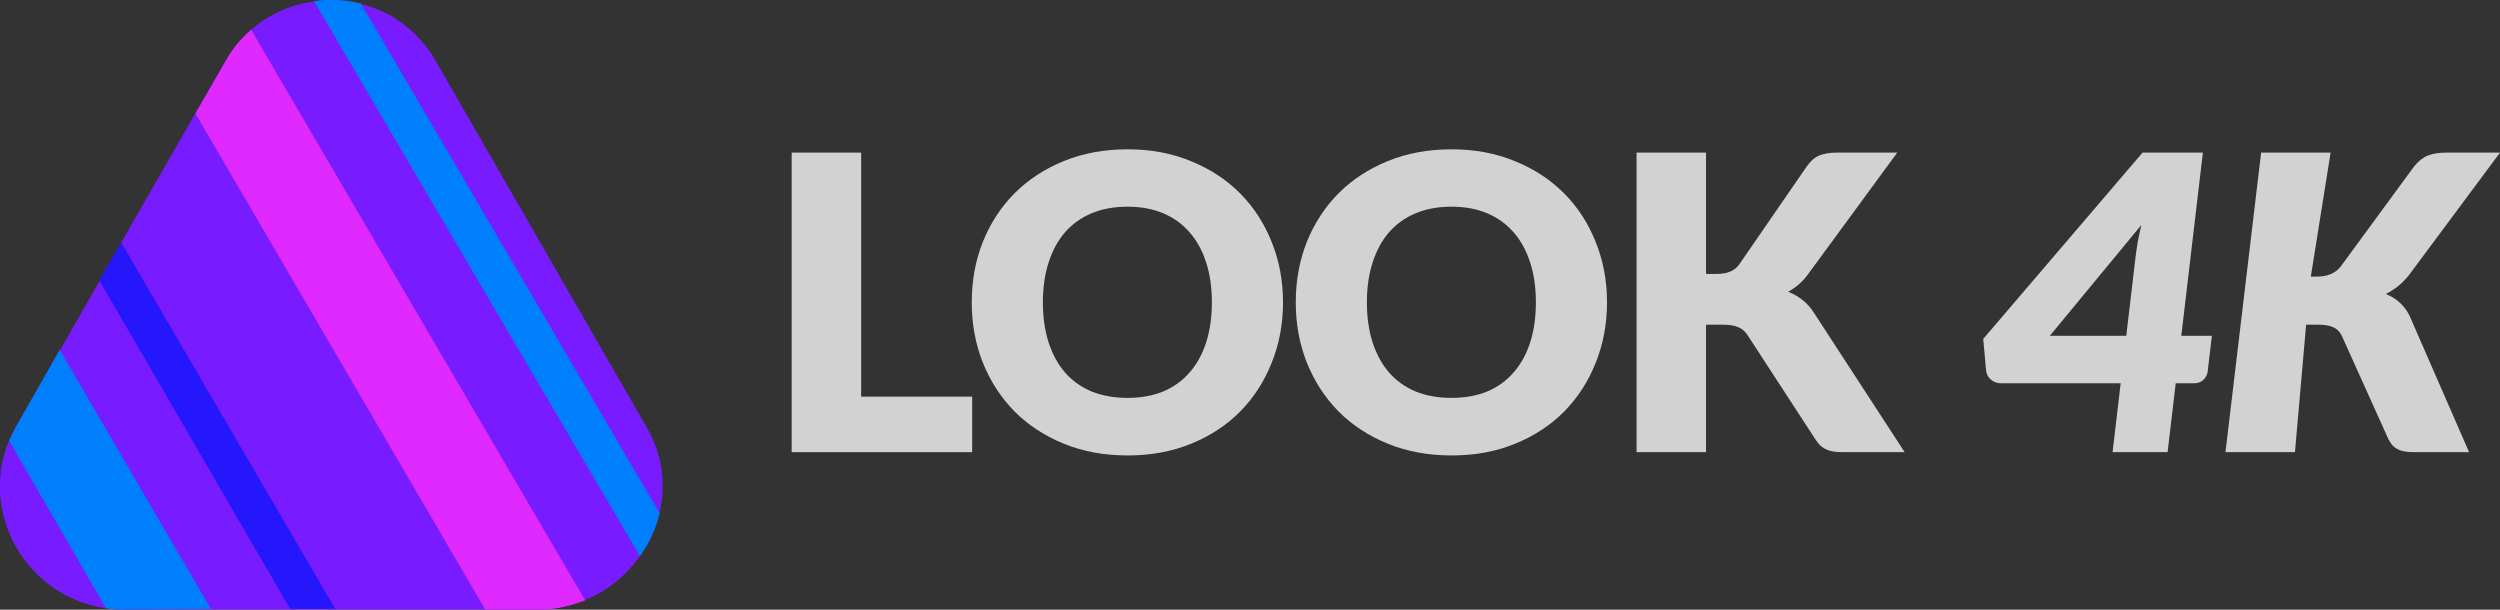
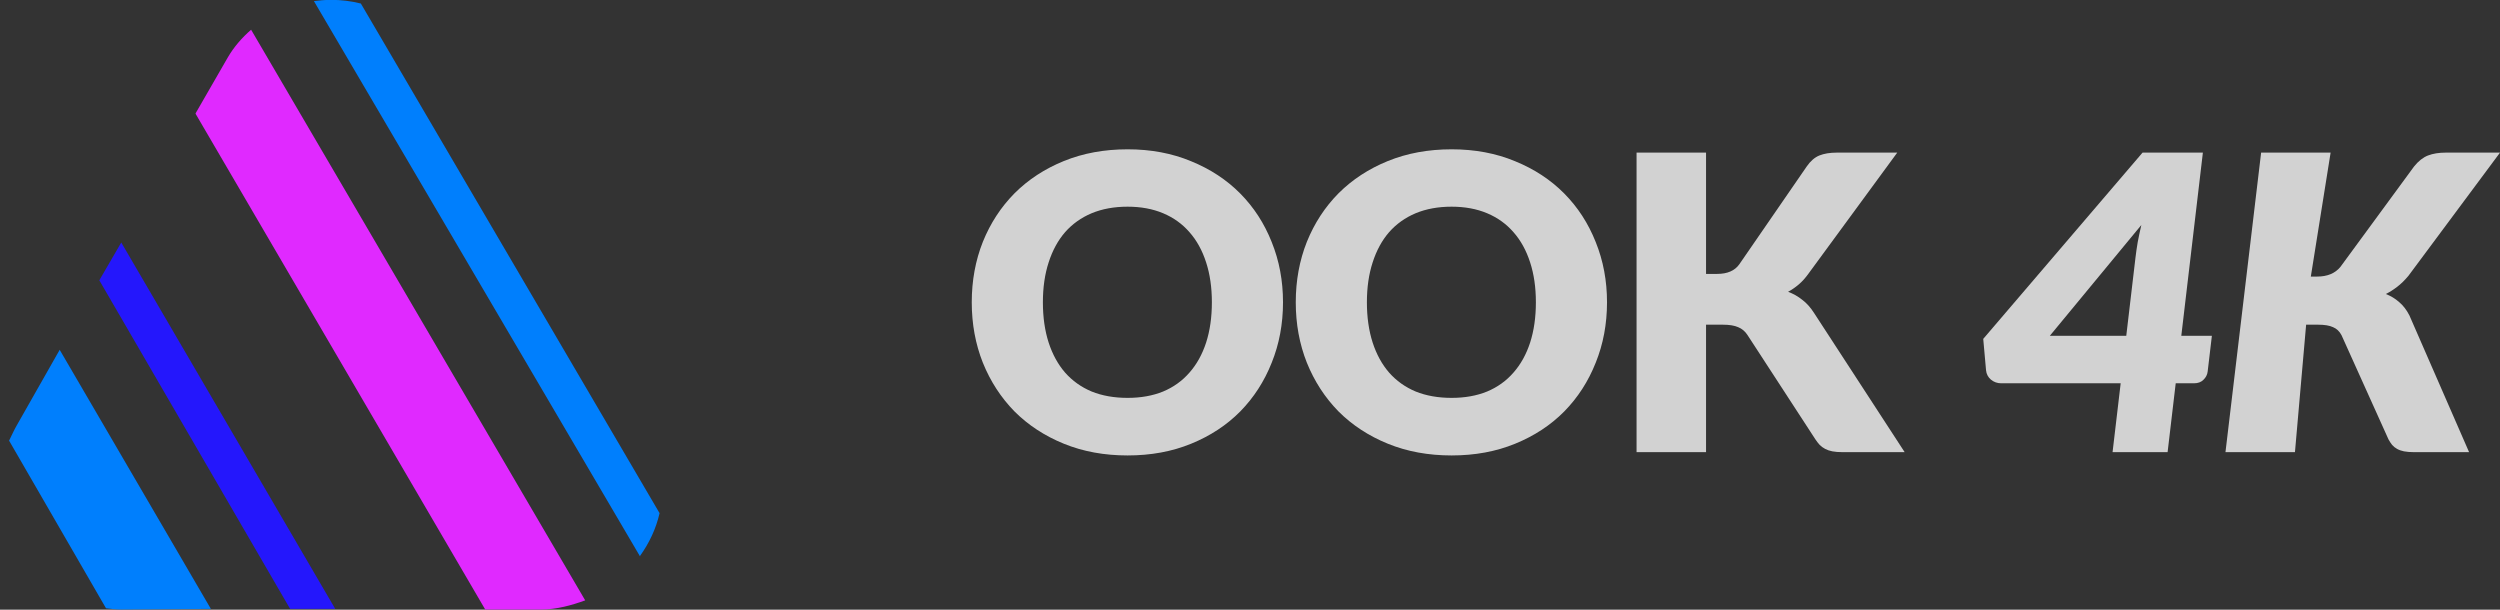
<svg xmlns="http://www.w3.org/2000/svg" width="265.556mm" height="64.761mm" viewBox="0 0 265.556 64.761" version="1.1" id="svg8">
  <rect x="0" y="0" width="265.556" height="64.761" fill="#333333" stroke="none" />
  <defs id="defs2" />
  <g id="layer1" transform="translate(-113.666,160.781)">
    <g id="g919" style="fill:#ffffff;opacity:0.78">
      <g id="g909" style="fill:#ffffff">
-         <path d="m 205.14,-118.648 h 11.793 v 5.896 h -19.174 v -31.819 h 7.381 z" style="font-weight:900;font-size:43.677px;font-family:Lato;-inkscape-font-specification:'Lato Heavy';letter-spacing:0px;fill:#ffffff;stroke-width:3.64" id="path882" />
        <path d="m 249.95,-128.672 q 0,3.45 -1.201,6.42 -1.179,2.97 -3.341,5.176 -2.162,2.184 -5.219,3.429 -3.036,1.245 -6.748,1.245 -3.713,0 -6.77,-1.245 -3.057,-1.245 -5.241,-3.429 -2.162,-2.206 -3.363,-5.176 -1.179,-2.97 -1.179,-6.42 0,-3.45 1.179,-6.421 1.201,-2.97 3.363,-5.154 2.184,-2.184 5.241,-3.429 3.057,-1.245 6.77,-1.245 3.713,0 6.748,1.267 3.057,1.245 5.219,3.429 2.162,2.184 3.341,5.154 1.201,2.97 1.201,6.399 z m -7.556,0 q 0,-2.359 -0.611,-4.237 -0.611,-1.9 -1.769,-3.21 -1.136,-1.31 -2.795,-2.009 -1.66,-0.699 -3.778,-0.699 -2.14,0 -3.822,0.699 -1.66,0.699 -2.817,2.009 -1.136,1.31 -1.747,3.21 -0.611,1.878 -0.611,4.237 0,2.38 0.611,4.28 0.611,1.878 1.747,3.188 1.157,1.31 2.817,2.009 1.682,0.677 3.822,0.677 2.118,0 3.778,-0.677 1.66,-0.699 2.795,-2.009 1.157,-1.31 1.769,-3.188 0.611,-1.9 0.611,-4.28 z" style="font-weight:900;font-size:43.677px;font-family:Lato;-inkscape-font-specification:'Lato Heavy';letter-spacing:0px;fill:#ffffff;stroke-width:3.64" id="path884" />
        <path d="m 284.367,-128.672 q 0,3.45 -1.201,6.42 -1.179,2.97 -3.341,5.176 -2.162,2.184 -5.219,3.429 -3.036,1.245 -6.748,1.245 -3.713,0 -6.77,-1.245 -3.057,-1.245 -5.241,-3.429 -2.162,-2.206 -3.363,-5.176 -1.179,-2.97 -1.179,-6.42 0,-3.45 1.179,-6.421 1.201,-2.97 3.363,-5.154 2.184,-2.184 5.241,-3.429 3.057,-1.245 6.77,-1.245 3.713,0 6.748,1.267 3.057,1.245 5.219,3.429 2.162,2.184 3.341,5.154 1.201,2.97 1.201,6.399 z m -7.556,0 q 0,-2.359 -0.611,-4.237 -0.611,-1.9 -1.769,-3.21 -1.136,-1.31 -2.795,-2.009 -1.66,-0.699 -3.778,-0.699 -2.14,0 -3.822,0.699 -1.66,0.699 -2.817,2.009 -1.136,1.31 -1.747,3.21 -0.611,1.878 -0.611,4.237 0,2.38 0.611,4.28 0.611,1.878 1.747,3.188 1.157,1.31 2.817,2.009 1.682,0.677 3.822,0.677 2.118,0 3.778,-0.677 1.66,-0.699 2.795,-2.009 1.157,-1.31 1.769,-3.188 0.611,-1.9 0.611,-4.28 z" style="font-weight:900;font-size:43.677px;font-family:Lato;-inkscape-font-specification:'Lato Heavy';letter-spacing:0px;fill:#ffffff;stroke-width:3.64" id="path886" />
        <path d="m 294.886,-131.686 h 1.179 q 1.638,0 2.359,-1.026 l 7.163,-10.395 q 0.59,-0.852 1.332,-1.157 0.764,-0.306 1.856,-0.306 h 6.421 l -9.434,12.863 q -0.502,0.699 -1.048,1.157 -0.546,0.459 -1.114,0.764 0.83,0.306 1.507,0.852 0.699,0.524 1.267,1.419 l 9.609,14.763 h -6.595 q -0.633,0 -1.092,-0.087 -0.437,-0.087 -0.764,-0.262 -0.328,-0.175 -0.568,-0.415 -0.24,-0.262 -0.459,-0.59 l -7.207,-11.072 q -0.393,-0.611 -1.005,-0.852 -0.59,-0.262 -1.616,-0.262 h -1.791 v 13.54 h -7.381 v -31.819 h 7.381 z" style="font-weight:900;font-size:43.677px;font-family:Lato;-inkscape-font-specification:'Lato Heavy';letter-spacing:0px;fill:#ffffff;stroke-width:3.64" id="path888" />
      </g>
      <g id="g903" style="fill:#ffffff">
        <path d="m 345.369,-125.112 h 3.248 l -0.448,3.8 q -0.059,0.502 -0.449,0.874 -0.368,0.371 -0.996,0.371 h -1.949 l -0.862,7.316 h -5.846 l 0.862,-7.316 H 326.242 q -0.628,0 -1.101,-0.393 -0.452,-0.393 -0.512,-0.983 l -0.299,-3.341 16.923,-19.786 h 6.408 z m -4.868,-8.299 q 0.09,-0.764 0.236,-1.638 0.17,-0.895 0.389,-1.834 l -9.722,11.771 h 8.119 z" style="font-weight:900;font-size:43.677px;font-family:Lato;-inkscape-font-specification:'Lato Heavy';letter-spacing:0px;fill:#ffffff;stroke-width:3.624" id="path890" />
        <path d="m 359.127,-131.402 h 0.66 c 1.092,0 1.919,-0.342 2.481,-1.026 l 7.833,-10.679 c 0.461,-0.568 0.951,-0.954 1.47,-1.157 0.534,-0.204 1.165,-0.306 1.893,-0.306 h 5.759 l -9.737,13.099 c -0.39,0.466 -0.786,0.852 -1.186,1.157 -0.4,0.306 -0.802,0.561 -1.205,0.764 0.529,0.204 0.997,0.488 1.405,0.852 0.424,0.349 0.79,0.823 1.098,1.419 l 6.34,14.527 h -5.839 c -0.422,0 -0.783,-0.029 -1.082,-0.087 -0.284,-0.058 -0.529,-0.146 -0.733,-0.262 -0.205,-0.116 -0.377,-0.255 -0.518,-0.415 -0.139,-0.175 -0.269,-0.371 -0.388,-0.59 l -4.991,-11.072 c -0.214,-0.408 -0.515,-0.692 -0.903,-0.852 -0.372,-0.175 -0.901,-0.262 -1.585,-0.262 h -1.271 l -1.187,13.54 h -7.381 l 3.788,-31.819 h 7.381 z" style="font-weight:900;font-size:43.677px;font-family:Lato;-inkscape-font-specification:'Lato Heavy';letter-spacing:0px;fill:#ffffff;stroke-width:3.64" id="path892" />
      </g>
    </g>
    <g id="g918" transform="matrix(0.784,0,0,0.784,82.108,-225.439)">
      <g id="g851" transform="matrix(0.826,0,0,0.826,40.244,82.453)" style="fill:#791bff;fill-opacity:1">
-         <path class="st0" d="m 108.7,79.7 c 0,1.5 -0.2,3 -0.5,4.4 -0.6,2.6 -1.7,5 -3.2,7.1 -2.2,3.1 -5.3,5.8 -9,7.2 -2.2,0.9 -4.7,1.6 -7.2,1.6 H 20 C 19.1,100 18.3,99.9 17.5,99.8 7.6,98.5 0,89.9 0,79.8 0,78 0.2,76.2 0.7,74.6 0.9,73.8 1.2,73 1.5,72.3 1.9,71.5 2.2,70.7 2.7,69.9 L 9.9,57.4 16.3,46.2 19.9,39.8 32,18.7 37.3,9.5 C 38.4,7.8 39.7,6.3 41.1,5 43.9,2.5 47.5,0.8 51.4,0.3 52.4,0.1 53.3,0 54.2,0 c 1.7,0 3.2,0.2 4.8,0.6 1.9,0.5 3.7,1.2 5.3,2.1 2.9,1.8 5.4,4.2 7.1,7.2 l 34.5,59.9 c 1.8,3 2.8,6.2 2.8,9.9" id="path849" style="fill:#791bff;fill-opacity:1" />
-       </g>
+         </g>
      <g id="g855" transform="matrix(0.826,0,0,0.826,40.244,82.453)" style="fill:#007ffd;fill-opacity:1">
        <path class="st1" d="m 59.2,0.6 v 0 C 57.6,0.2 56,0 54.3,0 53.3,0 52.4,0.1 51.5,0.2 L 105,91.3 c 0,0 0,0 0,-0.1 1.5,-2.1 2.6,-4.4 3.2,-7 z" id="path853" style="fill:#007ffd;fill-opacity:1" />
      </g>
      <g id="g859" transform="matrix(0.826,0,0,0.826,40.244,82.453)" style="fill:#e029ff;fill-opacity:1">
        <path class="st2" d="m 37.4,9.4 -5.3,9.2 v 0.1 L 79.6,100 h 9.2 c 2.5,0 5,-0.7 7.2,-1.5 L 41.2,4.9 c -1.5,1.3 -2.8,2.8 -3.8,4.5" id="path857" style="fill:#e029ff;fill-opacity:1" />
      </g>
      <g id="g863" transform="matrix(0.826,0,0,0.826,40.244,82.453)" style="fill:#2417fc;fill-opacity:1">
        <path class="st3" d="m 16.3,46 v 0 L 47.6,99.9 H 55 L 19.9,39.8 Z" id="path861" style="fill:#2417fc;fill-opacity:1" />
      </g>
      <g id="g867" transform="matrix(0.826,0,0,0.826,40.244,82.453)" style="fill:#007ffd;fill-opacity:1">
        <path class="st1" d="M 34.6,99.9 9.8,57.4 2.7,69.9 c -0.4,0.7 -0.8,1.6 -1.2,2.4 l 15.9,27.5 c 0.8,0.1 1.7,0.2 2.5,0.2 z" id="path865" style="fill:#007ffd;fill-opacity:1" />
      </g>
    </g>
  </g>
  <style type="text/css" id="style847">
	.st0{fill:#CB2029;}
	.st1{fill:#A91F24;}
	.st2{fill:#E3232E;}
	.st3{fill:#791317;}
	.st4{fill:#010101;}
</style>
</svg>